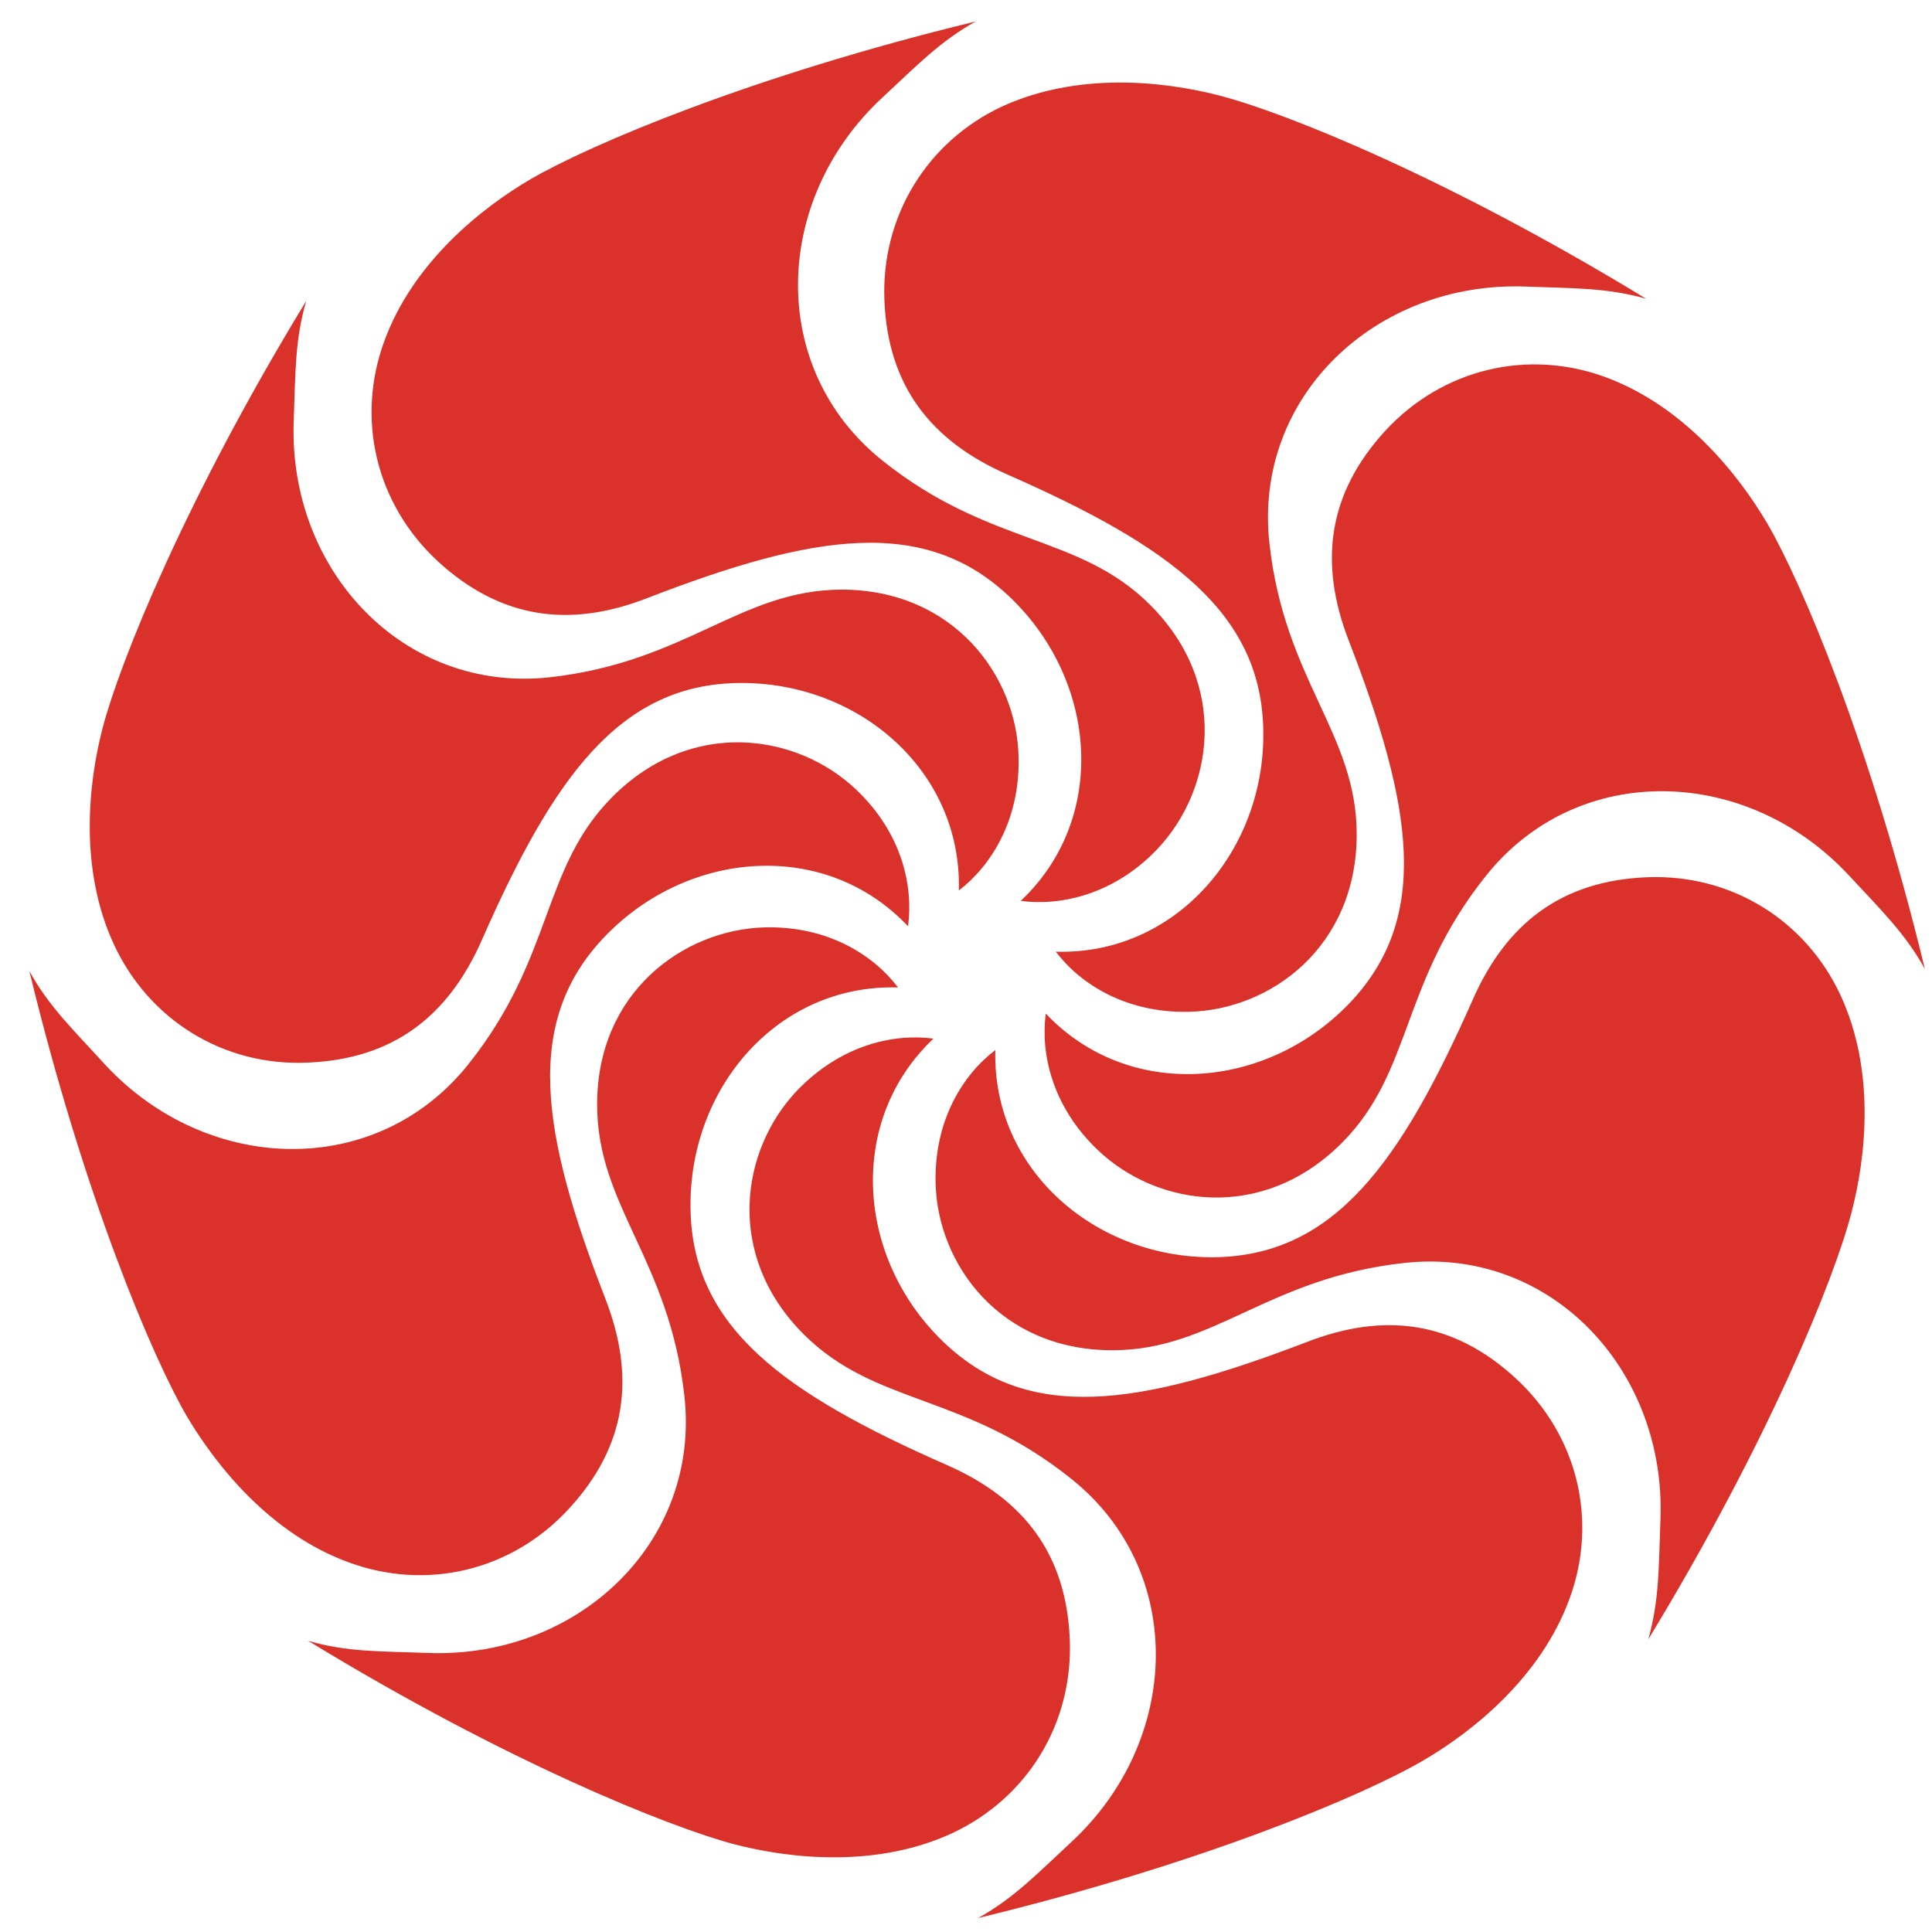
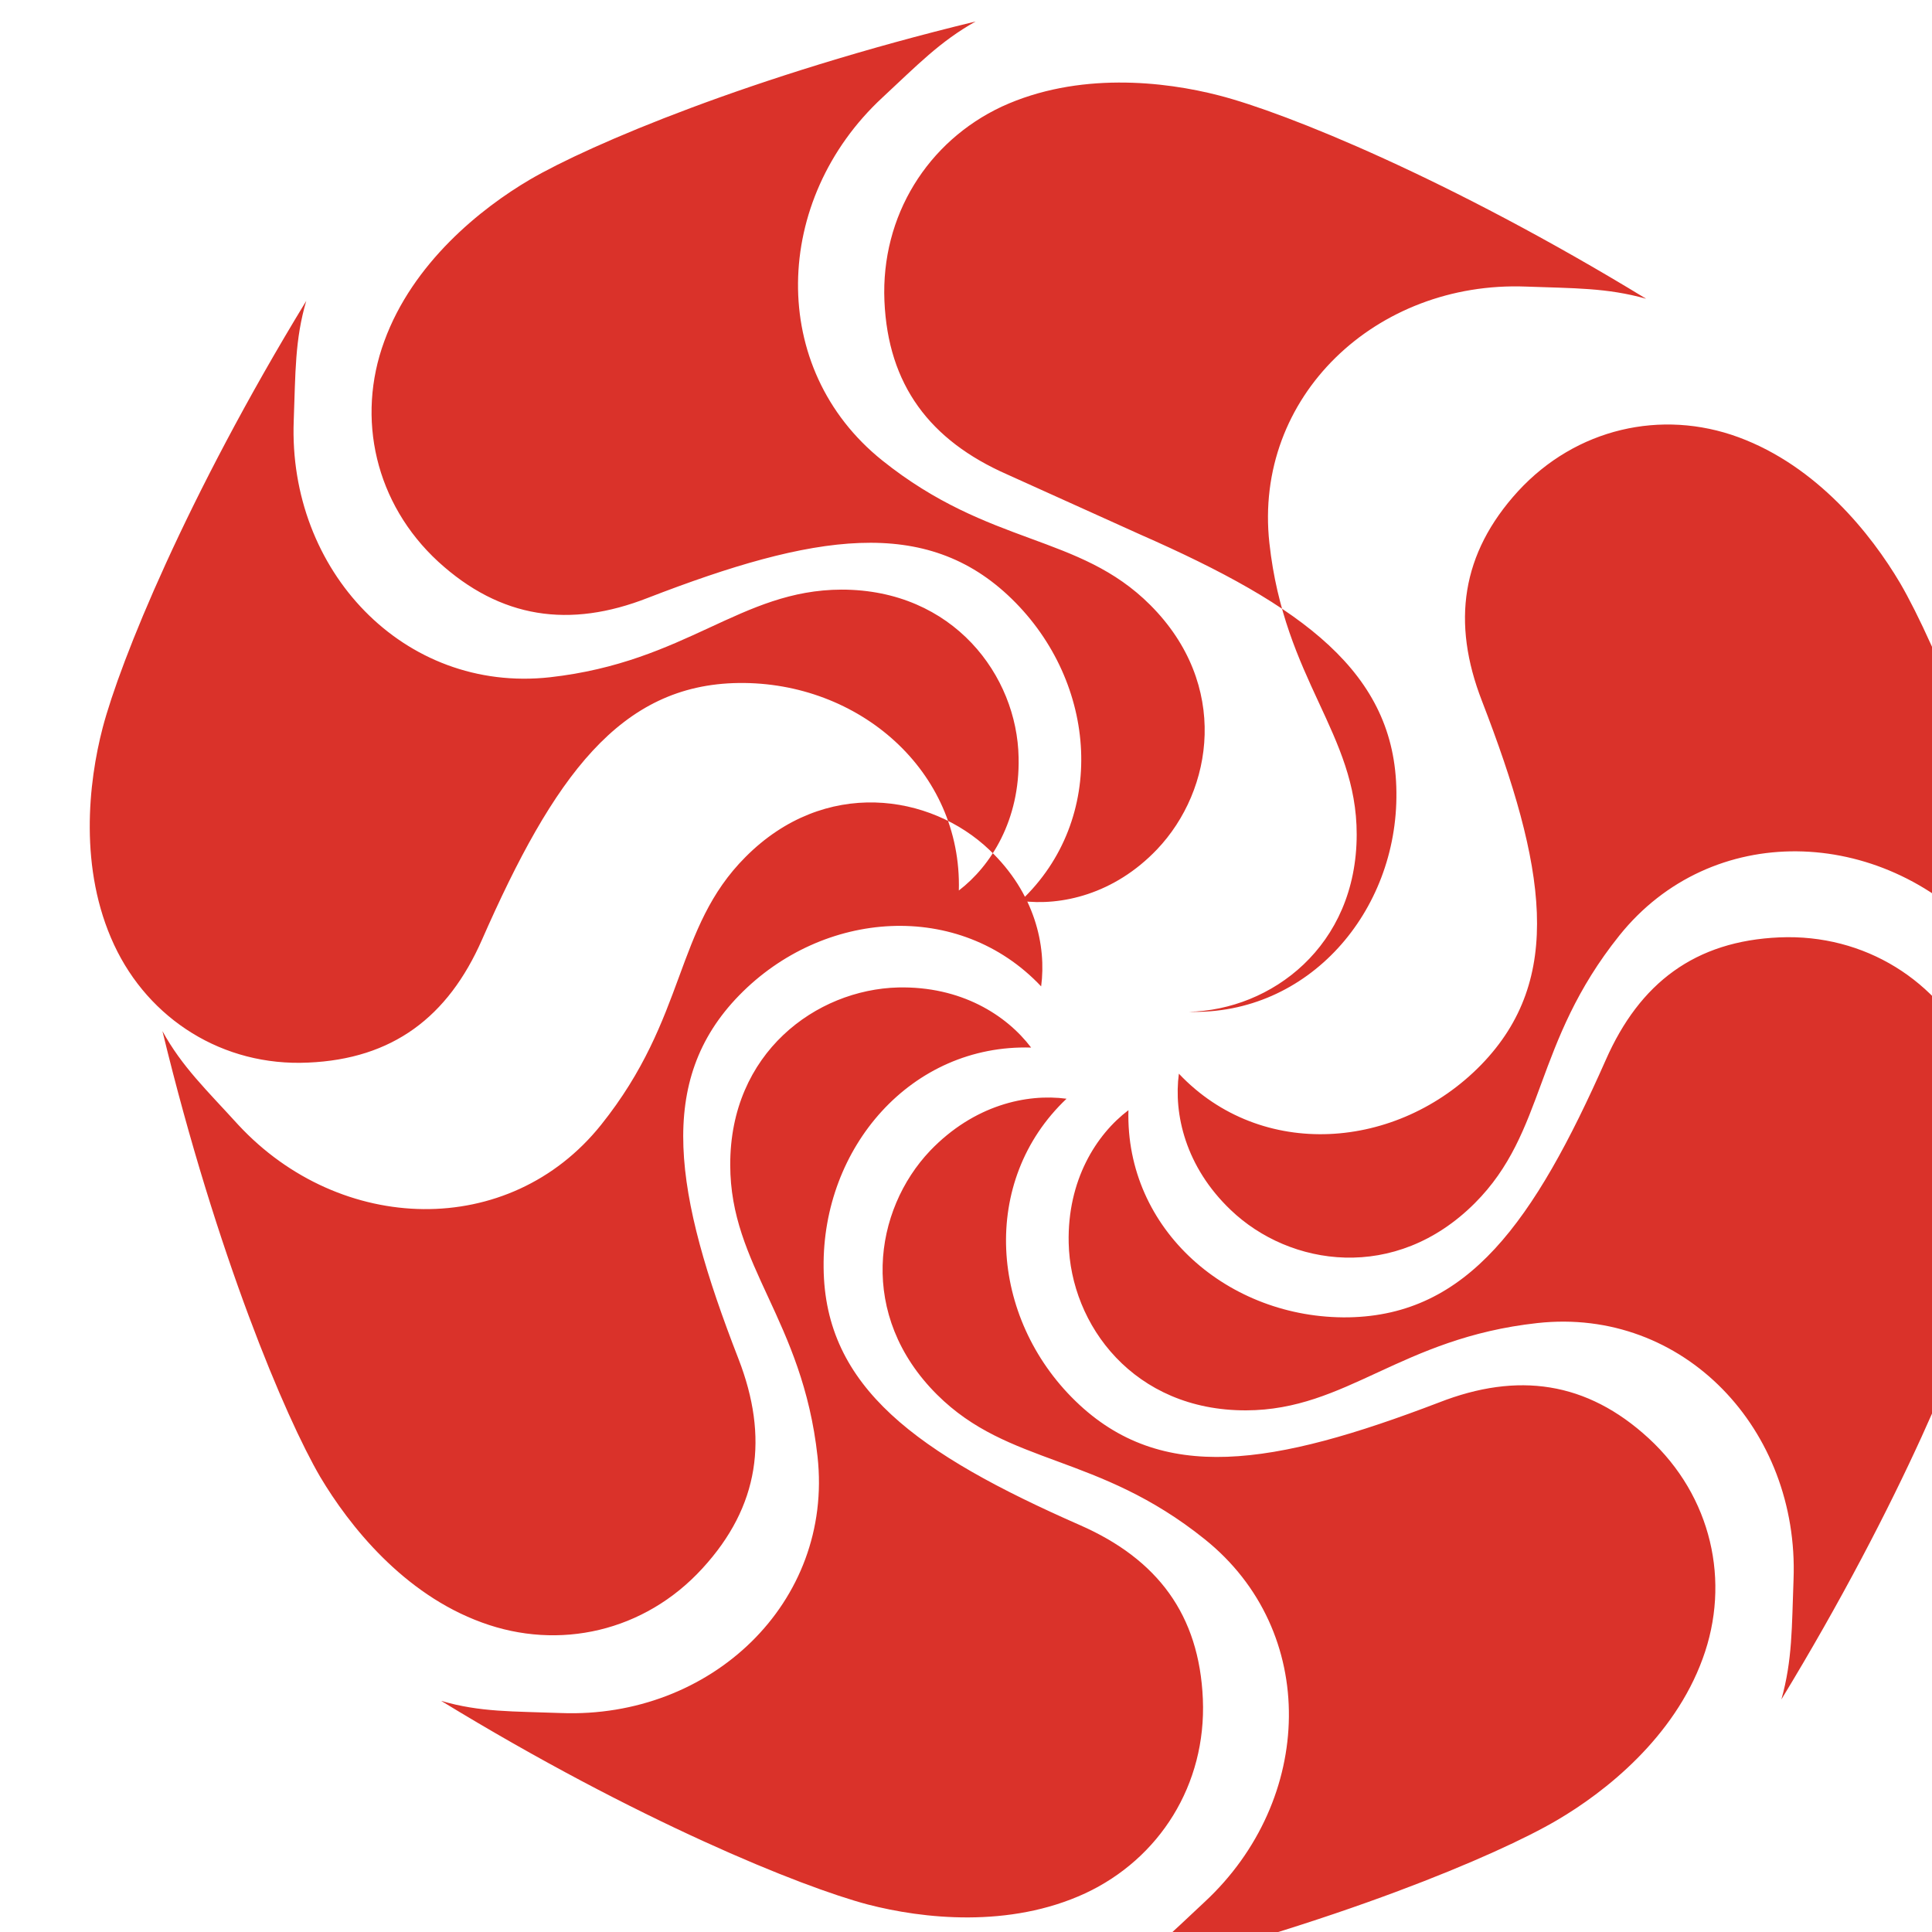
<svg xmlns="http://www.w3.org/2000/svg" version="1.1" viewBox="0 0 54 54">
-   <path d="M13.47,26.27c-0.95,2.16 -2.5,3.33 -4.86,3.43c-2.38,0.11 -4.45,-1.21 -5.42,-3.29c-0.99,-2.12 -0.72,-4.54 -0.32,-6.07c0.49,-1.86 2.33,-6.42 5.69,-11.93c-0.32,1.09 -0.3,2.01 -0.35,3.35c-0.16,4.18 3.07,7.62 7.16,7.17c3.83,-0.43 5.32,-2.44 8.15,-2.45c3.13,0 4.91,2.41 4.95,4.69c0.04,1.75 -0.77,3.03 -1.67,3.72c0.09,-3.35 -2.8,-5.84 -6.15,-5.8c-3.33,0.04 -5.18,2.63 -7.18,7.18m14.81,-9.53c2.4,2.34 2.68,6.15 0.25,8.44c1.12,0.15 2.61,-0.18 3.81,-1.44c1.58,-1.66 2.03,-4.61 -0.19,-6.83c-2,-2 -4.48,-1.63 -7.49,-4.04c-3.21,-2.57 -3.07,-7.29 0,-10.14c0.98,-0.91 1.61,-1.57 2.61,-2.13c-6.27,1.52 -10.8,3.45 -12.46,4.42c-1.36,0.8 -3.27,2.32 -4.07,4.52c-0.79,2.15 -0.25,4.54 1.51,6.16c1.74,1.59 3.67,1.87 5.86,1.01c4.63,-1.79 7.77,-2.31 10.17,0.03m-0.13,-3.48c-2.16,-0.95 -3.33,-2.5 -3.43,-4.85c-0.1,-2.38 1.21,-4.46 3.28,-5.43c2.13,-0.98 4.54,-0.71 6.08,-0.31c1.86,0.48 6.42,2.32 11.93,5.68c-1.1,-0.31 -2.02,-0.29 -3.36,-0.34c-4.18,-0.16 -7.62,3.07 -7.17,7.17c0.42,3.83 2.44,5.32 2.44,8.14c0,3.14 -2.4,4.91 -4.69,4.96c-1.75,0.04 -3.03,-0.77 -3.72,-1.68c3.34,0.1 5.84,-2.8 5.8,-6.14c-0.03,-3.34 -2.61,-5.2 -7.16,-7.2m9.53,14.82c-2.34,2.4 -6.15,2.68 -8.45,0.25c-0.15,1.12 0.18,2.6 1.45,3.81c1.65,1.58 4.6,2.03 6.82,-0.19c2,-2 1.63,-4.47 4.04,-7.48c2.57,-3.21 7.29,-3.07 10.14,0c0.91,0.98 1.57,1.62 2.12,2.61c-1.52,-6.27 -3.44,-10.8 -4.41,-12.46c-0.81,-1.37 -2.32,-3.27 -4.52,-4.08c-2.15,-0.79 -4.54,-0.25 -6.16,1.51c-1.59,1.74 -1.86,3.67 -1.01,5.86c1.79,4.63 2.31,7.77 -0.02,10.17m3.48,-0.13c0.95,-2.16 2.5,-3.33 4.86,-3.43c2.38,-0.1 4.45,1.21 5.42,3.29c0.99,2.13 0.71,4.55 0.31,6.08c-0.48,1.86 -2.33,6.42 -5.68,11.93c0.31,-1.1 0.29,-2.02 0.34,-3.35c0.16,-4.19 -3.07,-7.62 -7.16,-7.17c-3.83,0.42 -5.32,2.43 -8.14,2.44c-3.14,0.01 -4.91,-2.39 -4.96,-4.68c-0.04,-1.75 0.77,-3.03 1.67,-3.71c-0.09,3.34 2.8,5.84 6.15,5.79c3.33,-0.06 5.18,-2.65 7.19,-7.19m-14.82,9.53c-2.4,-2.33 -2.68,-6.15 -0.25,-8.45c-1.12,-0.15 -2.59,0.18 -3.81,1.45c-1.58,1.66 -2.03,4.61 0.19,6.82c2.01,2 4.48,1.63 7.48,4.04c3.21,2.57 3.07,7.29 0,10.14c-0.98,0.91 -1.61,1.57 -2.61,2.13c6.27,-1.52 10.8,-3.44 12.45,-4.41c1.37,-0.8 3.28,-2.32 4.08,-4.52c0.79,-2.15 0.25,-4.54 -1.51,-6.16c-1.73,-1.59 -3.66,-1.86 -5.86,-1c-4.63,1.77 -7.76,2.29 -10.16,-0.04m0.13,3.47c2.16,0.95 3.33,2.5 3.43,4.86c0.1,2.39 -1.21,4.46 -3.29,5.43c-2.12,0.98 -4.54,0.71 -6.08,0.31c-1.85,-0.49 -6.42,-2.33 -11.92,-5.69c1.09,0.32 2.01,0.29 3.35,0.34c4.18,0.16 7.62,-3.08 7.17,-7.17c-0.42,-3.83 -2.44,-5.32 -2.44,-8.15c-0.01,-3.13 2.4,-4.9 4.69,-4.96c1.76,-0.04 3.03,0.77 3.72,1.68c-3.35,-0.1 -5.84,2.79 -5.8,6.15c0.03,3.35 2.62,5.2 7.17,7.2m-9.53,-14.81c2.34,-2.4 6.15,-2.68 8.44,-0.25c0.15,-1.13 -0.17,-2.6 -1.44,-3.81c-1.65,-1.58 -4.61,-2.03 -6.82,0.19c-2,2 -1.63,4.48 -4.04,7.49c-2.57,3.21 -7.29,3.07 -10.14,0c-0.9,-0.99 -1.57,-1.62 -2.12,-2.62c1.52,6.27 3.44,10.8 4.41,12.46c0.81,1.36 2.32,3.27 4.52,4.07c2.15,0.79 4.54,0.26 6.16,-1.51c1.6,-1.74 1.86,-3.67 1.01,-5.86c-1.8,-4.63 -2.31,-7.77 0.02,-10.16" fill="#DA322A" stroke="none" />
+   <path d="M13.47,26.27c-0.95,2.16 -2.5,3.33 -4.86,3.43c-2.38,0.11 -4.45,-1.21 -5.42,-3.29c-0.99,-2.12 -0.72,-4.54 -0.32,-6.07c0.49,-1.86 2.33,-6.42 5.69,-11.93c-0.32,1.09 -0.3,2.01 -0.35,3.35c-0.16,4.18 3.07,7.62 7.16,7.17c3.83,-0.43 5.32,-2.44 8.15,-2.45c3.13,0 4.91,2.41 4.95,4.69c0.04,1.75 -0.77,3.03 -1.67,3.72c0.09,-3.35 -2.8,-5.84 -6.15,-5.8c-3.33,0.04 -5.18,2.63 -7.18,7.18m14.81,-9.53c2.4,2.34 2.68,6.15 0.25,8.44c1.12,0.15 2.61,-0.18 3.81,-1.44c1.58,-1.66 2.03,-4.61 -0.19,-6.83c-2,-2 -4.48,-1.63 -7.49,-4.04c-3.21,-2.57 -3.07,-7.29 0,-10.14c0.98,-0.91 1.61,-1.57 2.61,-2.13c-6.27,1.52 -10.8,3.45 -12.46,4.42c-1.36,0.8 -3.27,2.32 -4.07,4.52c-0.79,2.15 -0.25,4.54 1.51,6.16c1.74,1.59 3.67,1.87 5.86,1.01c4.63,-1.79 7.77,-2.31 10.17,0.03m-0.13,-3.48c-2.16,-0.95 -3.33,-2.5 -3.43,-4.85c-0.1,-2.38 1.21,-4.46 3.28,-5.43c2.13,-0.98 4.54,-0.71 6.08,-0.31c1.86,0.48 6.42,2.32 11.93,5.68c-1.1,-0.31 -2.02,-0.29 -3.36,-0.34c-4.18,-0.16 -7.62,3.07 -7.17,7.17c0.42,3.83 2.44,5.32 2.44,8.14c0,3.14 -2.4,4.91 -4.69,4.96c3.34,0.1 5.84,-2.8 5.8,-6.14c-0.03,-3.34 -2.61,-5.2 -7.16,-7.2m9.53,14.82c-2.34,2.4 -6.15,2.68 -8.45,0.25c-0.15,1.12 0.18,2.6 1.45,3.81c1.65,1.58 4.6,2.03 6.82,-0.19c2,-2 1.63,-4.47 4.04,-7.48c2.57,-3.21 7.29,-3.07 10.14,0c0.91,0.98 1.57,1.62 2.12,2.61c-1.52,-6.27 -3.44,-10.8 -4.41,-12.46c-0.81,-1.37 -2.32,-3.27 -4.52,-4.08c-2.15,-0.79 -4.54,-0.25 -6.16,1.51c-1.59,1.74 -1.86,3.67 -1.01,5.86c1.79,4.63 2.31,7.77 -0.02,10.17m3.48,-0.13c0.95,-2.16 2.5,-3.33 4.86,-3.43c2.38,-0.1 4.45,1.21 5.42,3.29c0.99,2.13 0.71,4.55 0.31,6.08c-0.48,1.86 -2.33,6.42 -5.68,11.93c0.31,-1.1 0.29,-2.02 0.34,-3.35c0.16,-4.19 -3.07,-7.62 -7.16,-7.17c-3.83,0.42 -5.32,2.43 -8.14,2.44c-3.14,0.01 -4.91,-2.39 -4.96,-4.68c-0.04,-1.75 0.77,-3.03 1.67,-3.71c-0.09,3.34 2.8,5.84 6.15,5.79c3.33,-0.06 5.18,-2.65 7.19,-7.19m-14.82,9.53c-2.4,-2.33 -2.68,-6.15 -0.25,-8.45c-1.12,-0.15 -2.59,0.18 -3.81,1.45c-1.58,1.66 -2.03,4.61 0.19,6.82c2.01,2 4.48,1.63 7.48,4.04c3.21,2.57 3.07,7.29 0,10.14c-0.98,0.91 -1.61,1.57 -2.61,2.13c6.27,-1.52 10.8,-3.44 12.45,-4.41c1.37,-0.8 3.28,-2.32 4.08,-4.52c0.79,-2.15 0.25,-4.54 -1.51,-6.16c-1.73,-1.59 -3.66,-1.86 -5.86,-1c-4.63,1.77 -7.76,2.29 -10.16,-0.04m0.13,3.47c2.16,0.95 3.33,2.5 3.43,4.86c0.1,2.39 -1.21,4.46 -3.29,5.43c-2.12,0.98 -4.54,0.71 -6.08,0.31c-1.85,-0.49 -6.42,-2.33 -11.92,-5.69c1.09,0.32 2.01,0.29 3.35,0.34c4.18,0.16 7.62,-3.08 7.17,-7.17c-0.42,-3.83 -2.44,-5.32 -2.44,-8.15c-0.01,-3.13 2.4,-4.9 4.69,-4.96c1.76,-0.04 3.03,0.77 3.72,1.68c-3.35,-0.1 -5.84,2.79 -5.8,6.15c0.03,3.35 2.62,5.2 7.17,7.2m-9.53,-14.81c2.34,-2.4 6.15,-2.68 8.44,-0.25c0.15,-1.13 -0.17,-2.6 -1.44,-3.81c-1.65,-1.58 -4.61,-2.03 -6.82,0.19c-2,2 -1.63,4.48 -4.04,7.49c-2.57,3.21 -7.29,3.07 -10.14,0c-0.9,-0.99 -1.57,-1.62 -2.12,-2.62c1.52,6.27 3.44,10.8 4.41,12.46c0.81,1.36 2.32,3.27 4.52,4.07c2.15,0.79 4.54,0.26 6.16,-1.51c1.6,-1.74 1.86,-3.67 1.01,-5.86c-1.8,-4.63 -2.31,-7.77 0.02,-10.16" fill="#DA322A" stroke="none" />
</svg>